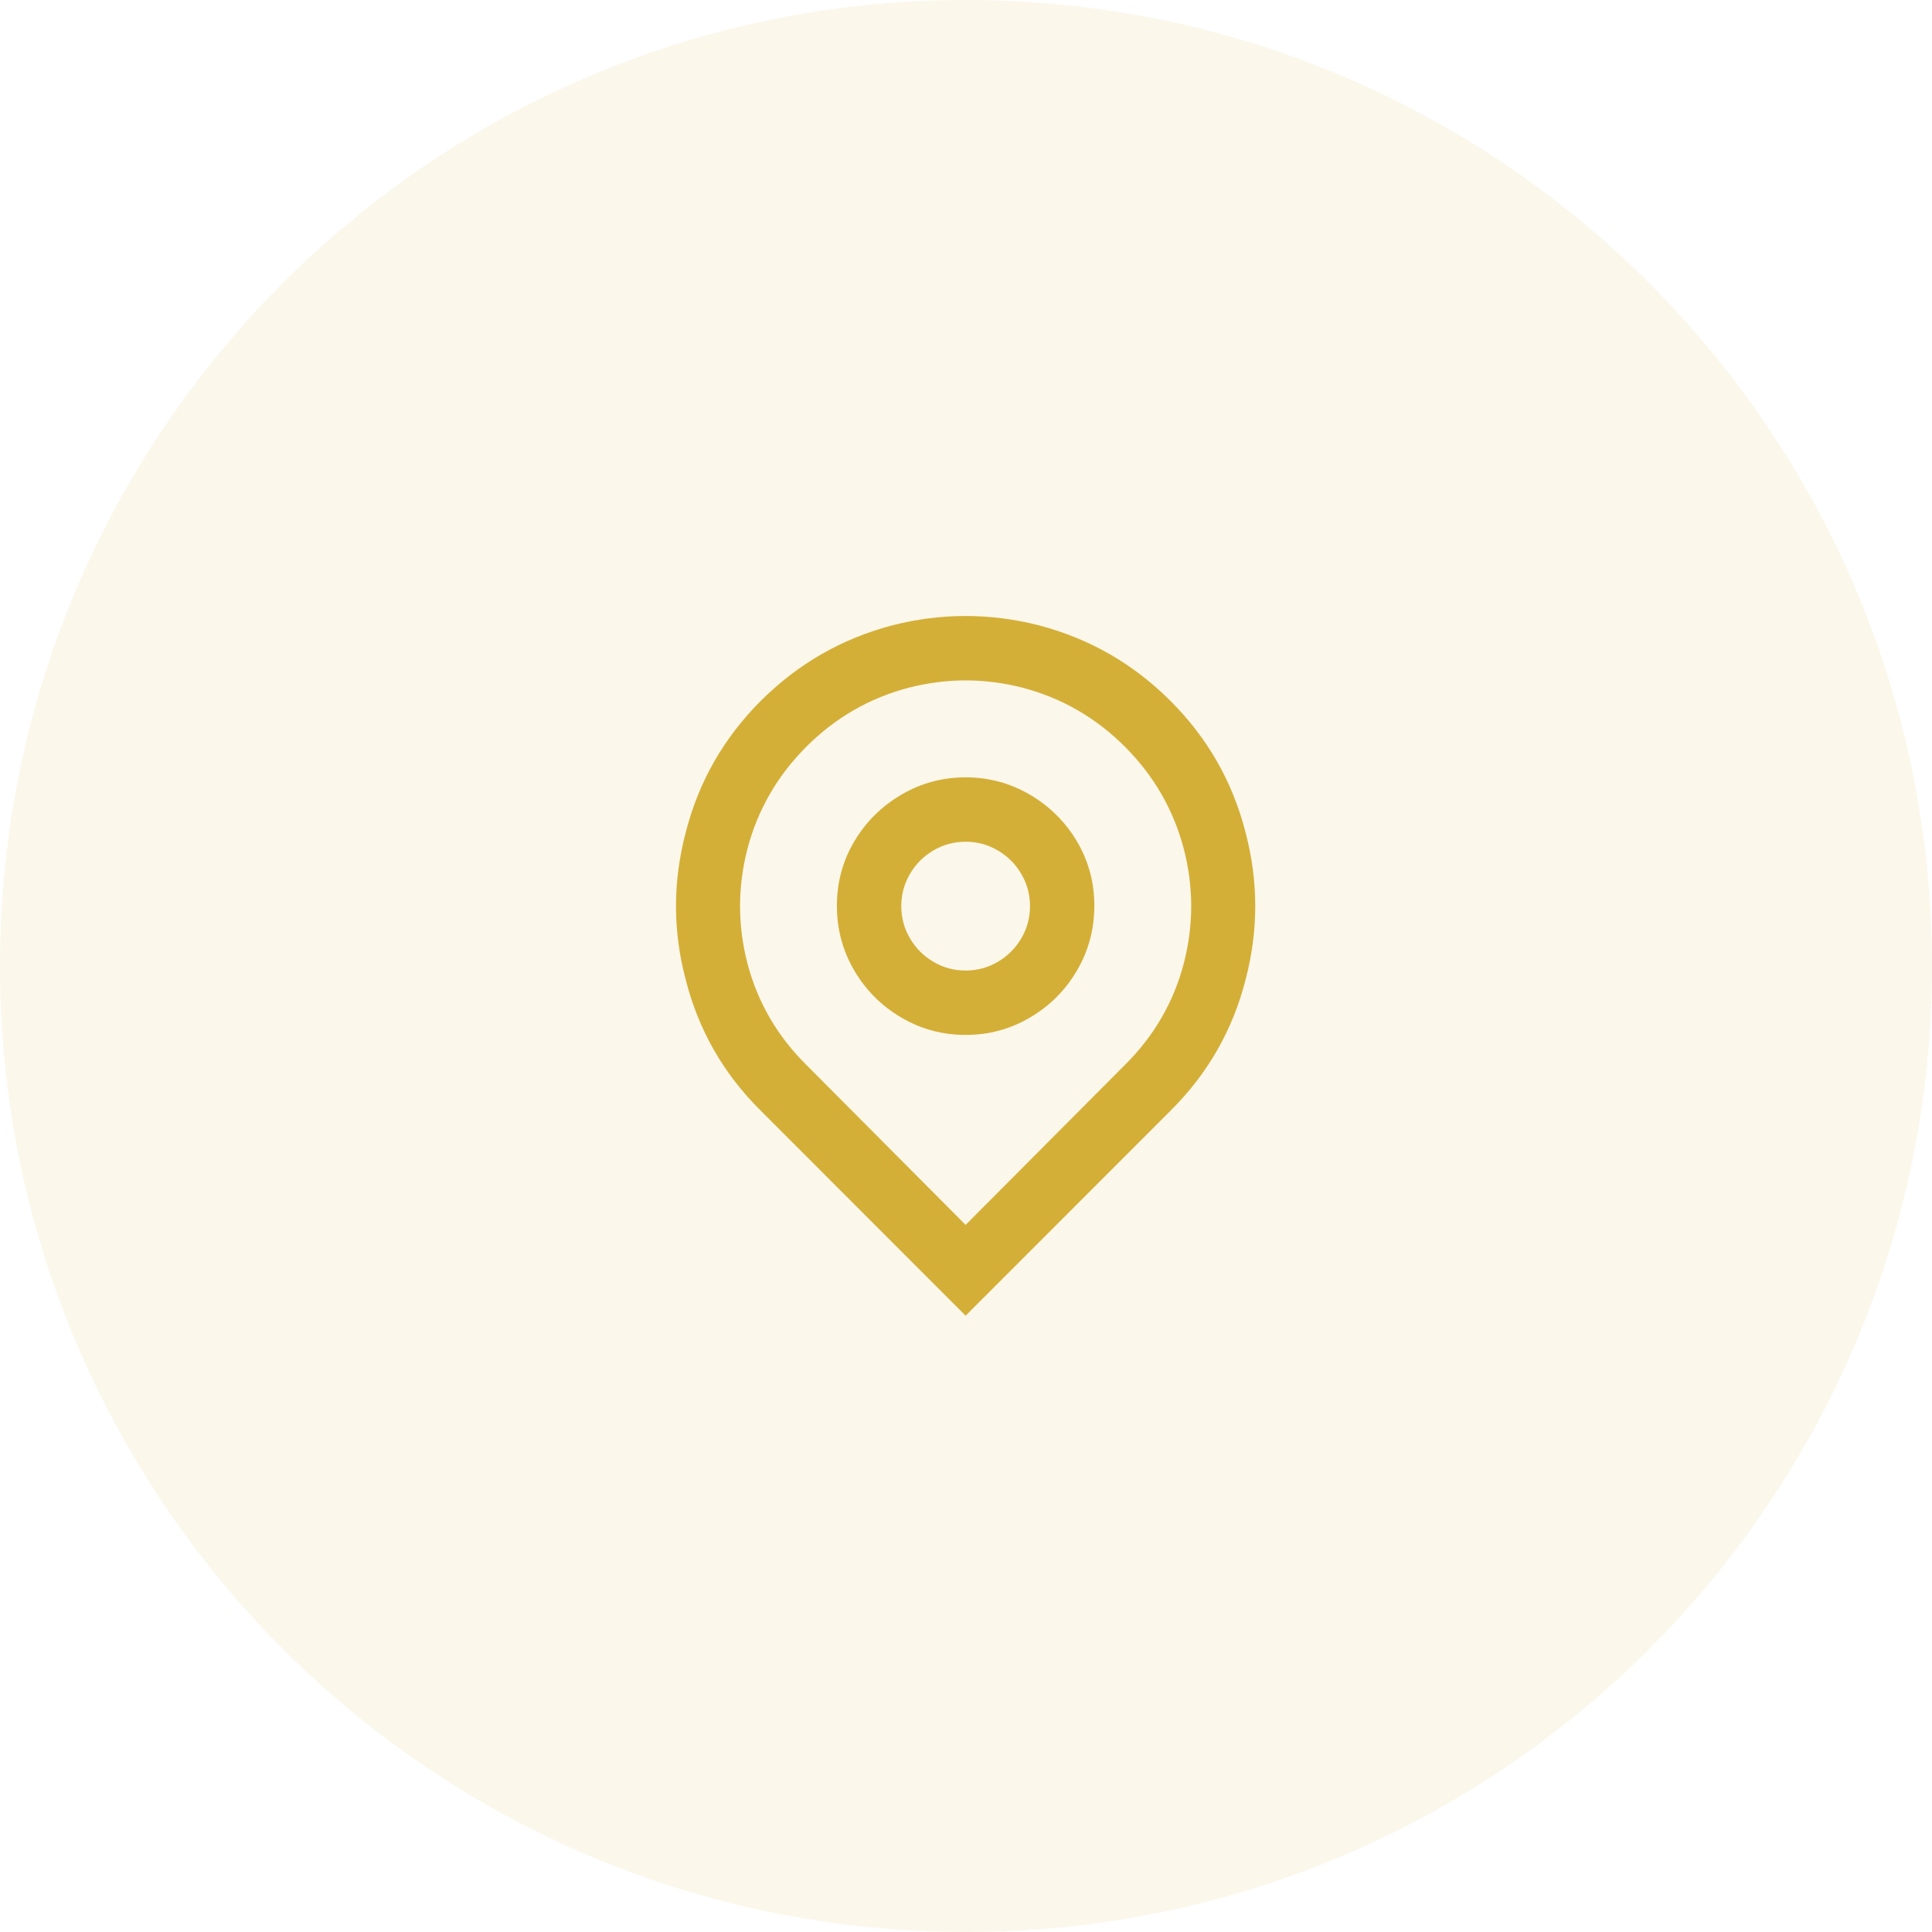
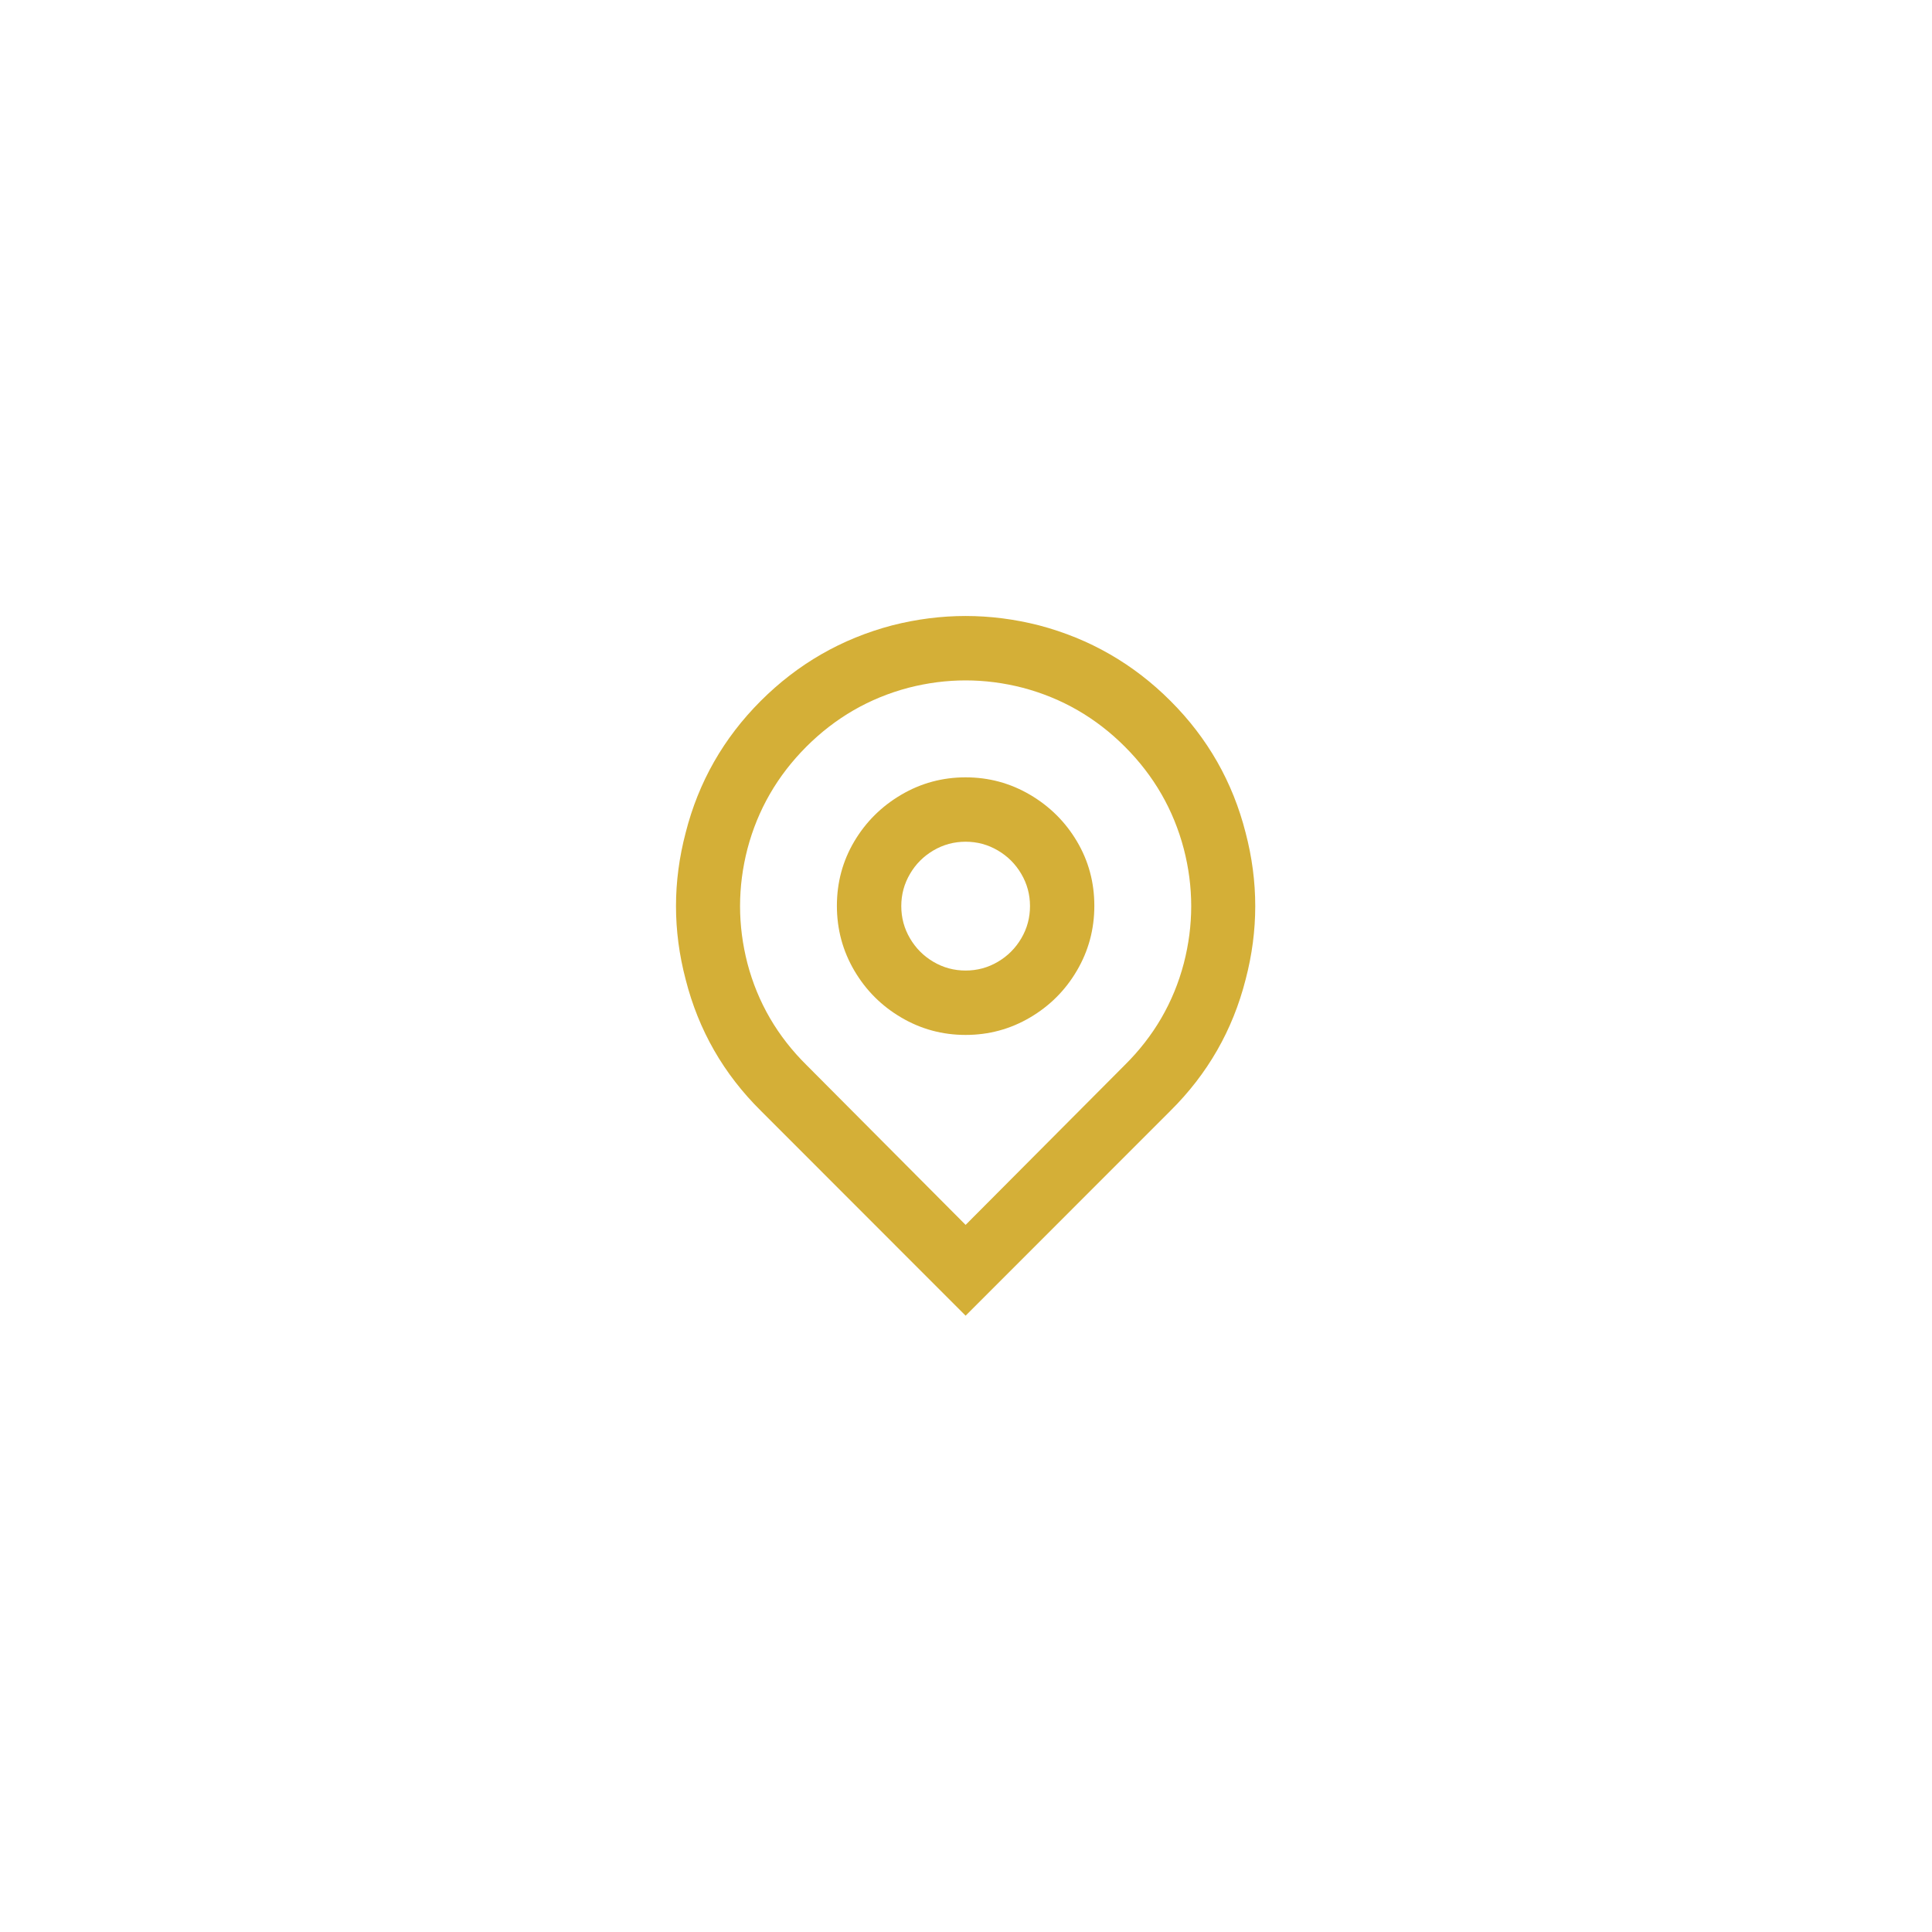
<svg xmlns="http://www.w3.org/2000/svg" width="40" height="40" viewBox="0 0 40 40" fill="none">
-   <path d="M0 20C0 8.954 8.954 0 20 0C31.046 0 40 8.954 40 20C40 31.046 31.046 40 20 40C8.954 40 0 31.046 0 20Z" fill="#D4AF37" fill-opacity="0.1" />
  <path d="M19.992 25.36L23.284 22.054C23.887 21.458 24.296 20.756 24.509 19.947C24.714 19.156 24.714 18.365 24.509 17.574C24.296 16.765 23.89 16.06 23.29 15.46C22.691 14.86 21.986 14.454 21.178 14.24C20.387 14.036 19.597 14.036 18.806 14.24C17.998 14.454 17.294 14.86 16.694 15.46C16.095 16.06 15.688 16.765 15.475 17.574C15.271 18.365 15.271 19.156 15.475 19.947C15.688 20.756 16.097 21.458 16.701 22.054L19.992 25.36ZM19.992 27.24L15.755 23C14.982 22.236 14.462 21.329 14.196 20.28C13.929 19.267 13.929 18.254 14.196 17.24C14.462 16.191 14.98 15.283 15.748 14.514C16.517 13.745 17.425 13.223 18.473 12.947C19.486 12.689 20.498 12.689 21.511 12.947C22.559 13.223 23.468 13.745 24.236 14.514C25.005 15.283 25.522 16.191 25.789 17.24C26.055 18.254 26.055 19.267 25.789 20.28C25.522 21.329 25.002 22.236 24.23 23L19.992 27.24ZM19.992 20.094C20.232 20.094 20.454 20.034 20.658 19.914C20.863 19.794 21.025 19.631 21.145 19.427C21.265 19.223 21.325 19 21.325 18.76C21.325 18.52 21.265 18.298 21.145 18.094C21.025 17.889 20.863 17.727 20.658 17.607C20.454 17.487 20.232 17.427 19.992 17.427C19.752 17.427 19.53 17.487 19.326 17.607C19.122 17.727 18.959 17.889 18.84 18.094C18.72 18.298 18.66 18.52 18.66 18.76C18.66 19 18.72 19.223 18.84 19.427C18.959 19.631 19.122 19.794 19.326 19.914C19.53 20.034 19.752 20.094 19.992 20.094ZM19.992 21.427C19.512 21.427 19.068 21.307 18.66 21.067C18.251 20.827 17.927 20.503 17.687 20.094C17.447 19.685 17.327 19.238 17.327 18.754C17.327 18.269 17.447 17.825 17.687 17.42C17.927 17.016 18.251 16.694 18.66 16.454C19.068 16.214 19.512 16.094 19.992 16.094C20.472 16.094 20.916 16.214 21.325 16.454C21.733 16.694 22.058 17.016 22.297 17.42C22.537 17.825 22.657 18.269 22.657 18.754C22.657 19.238 22.537 19.685 22.297 20.094C22.058 20.503 21.733 20.827 21.325 21.067C20.916 21.307 20.472 21.427 19.992 21.427Z" fill="#D4AF37" />
</svg>